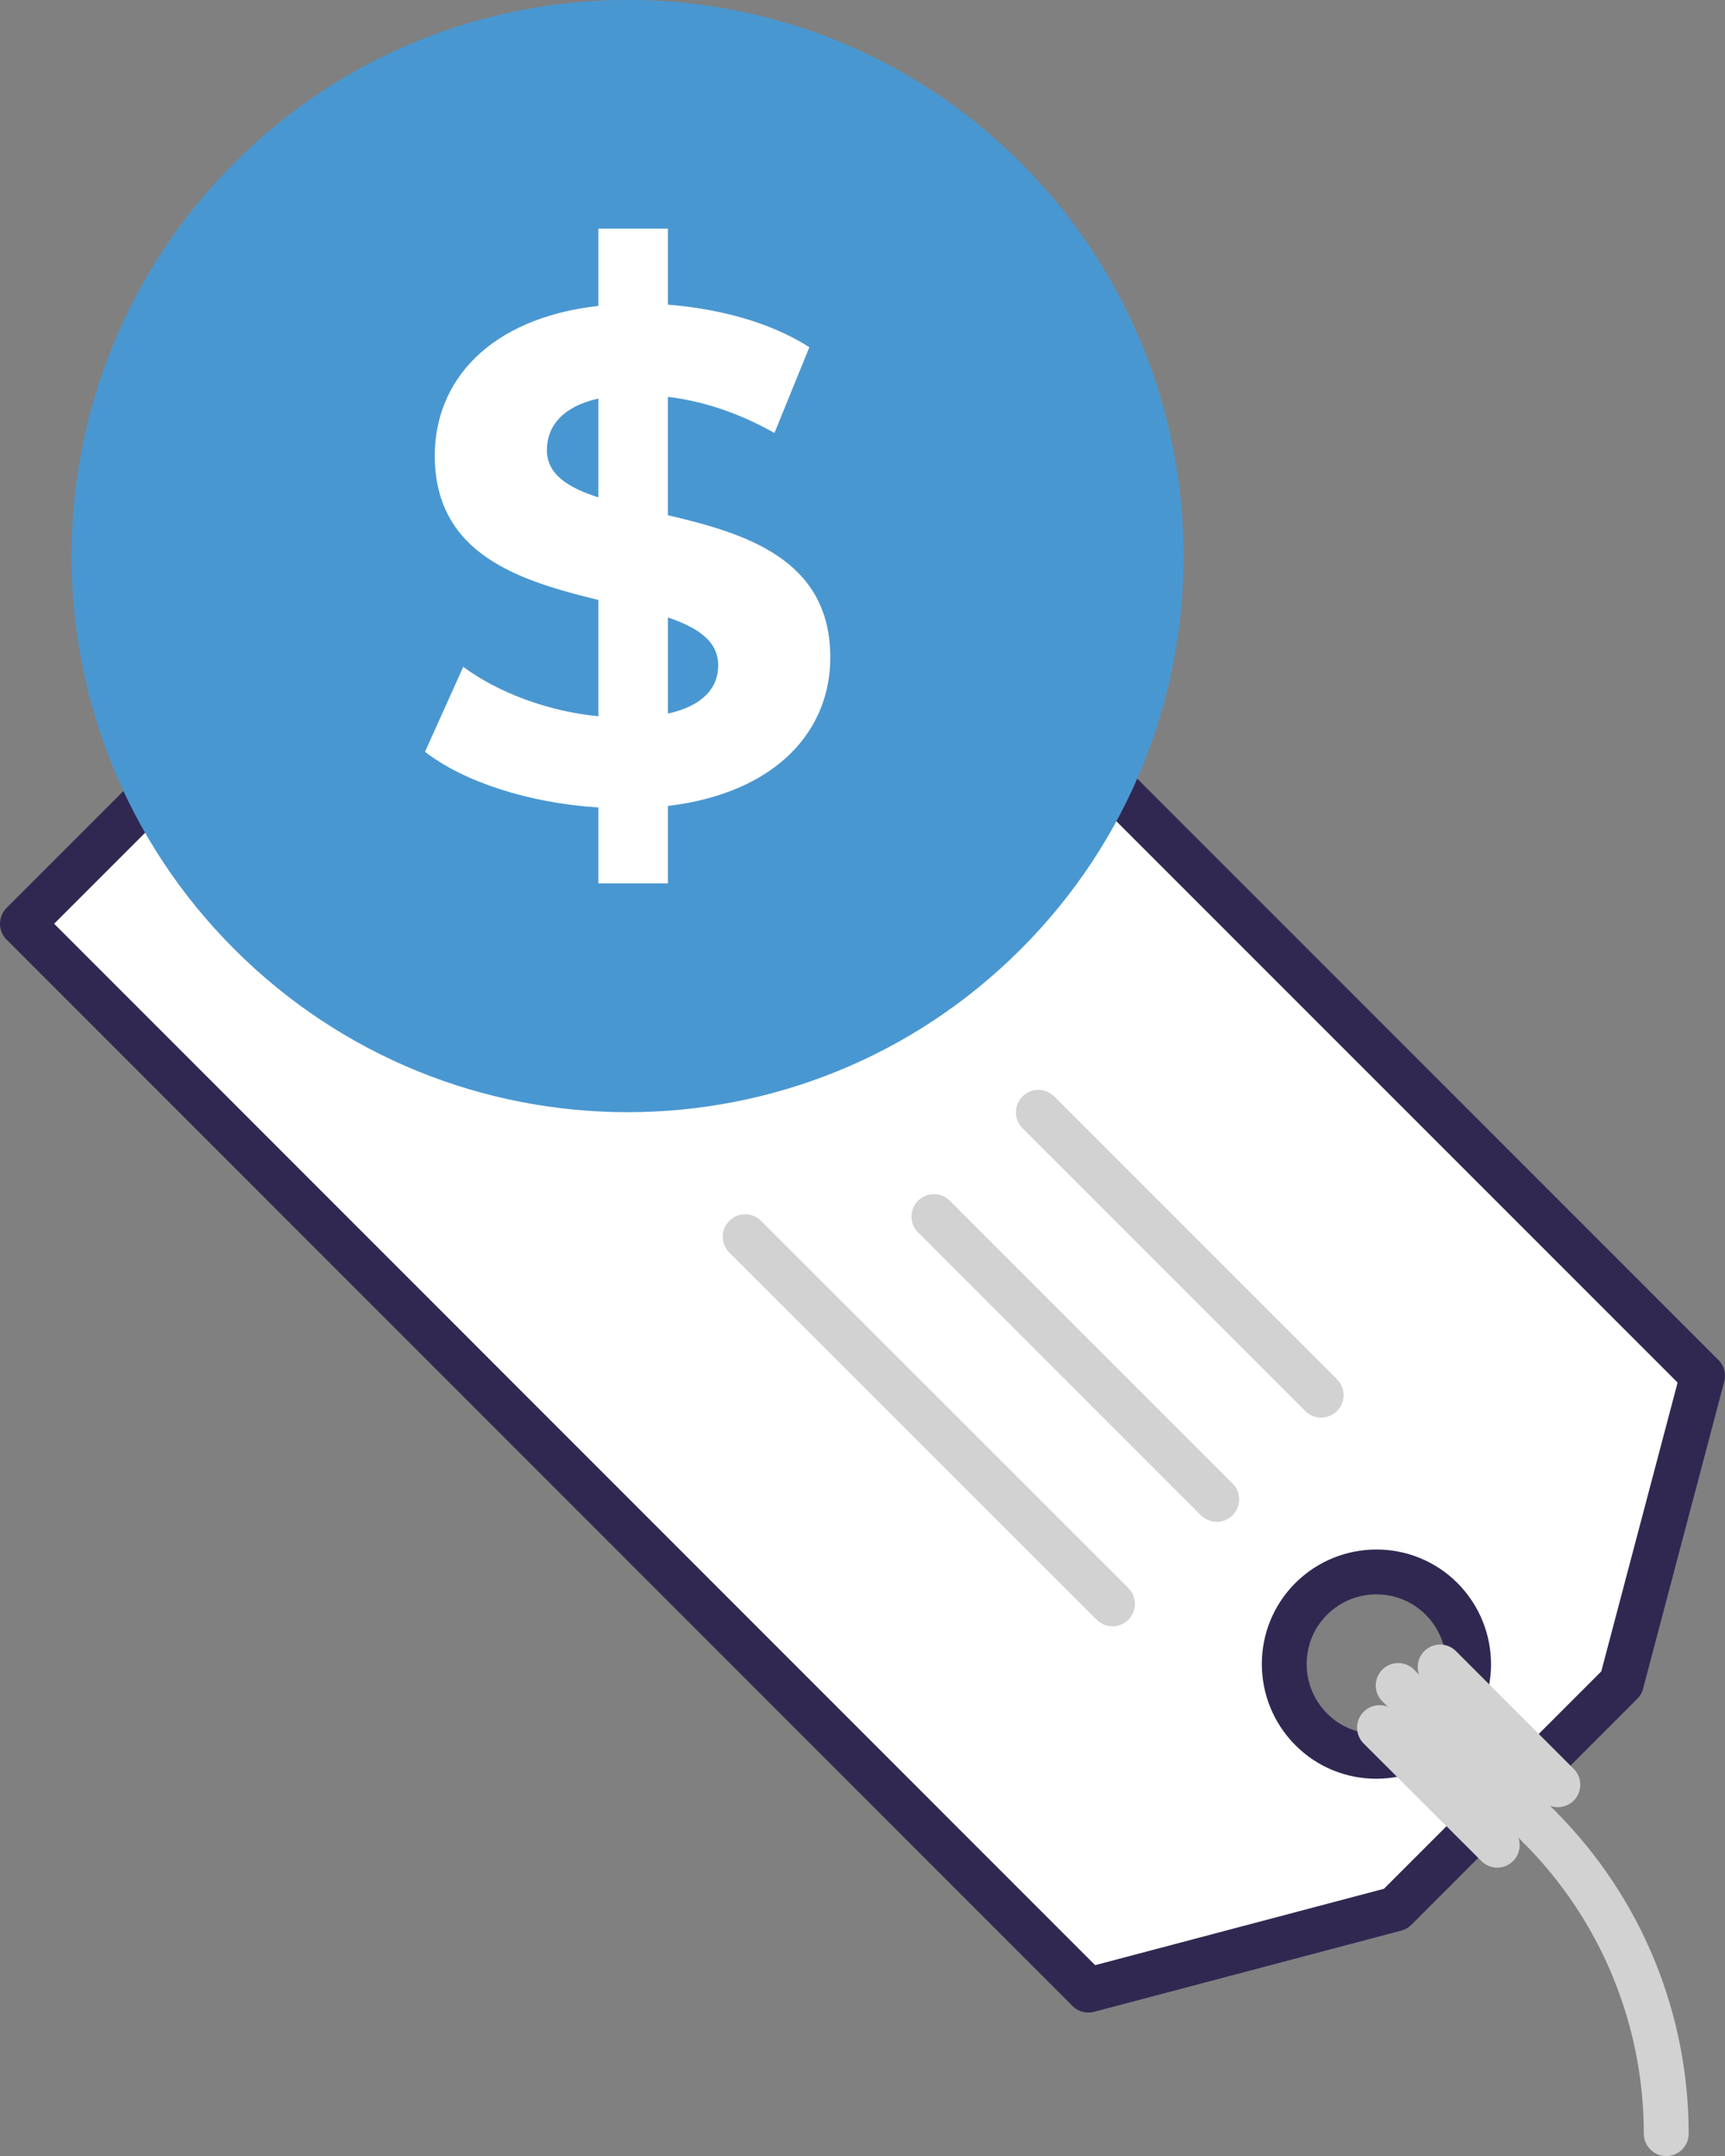
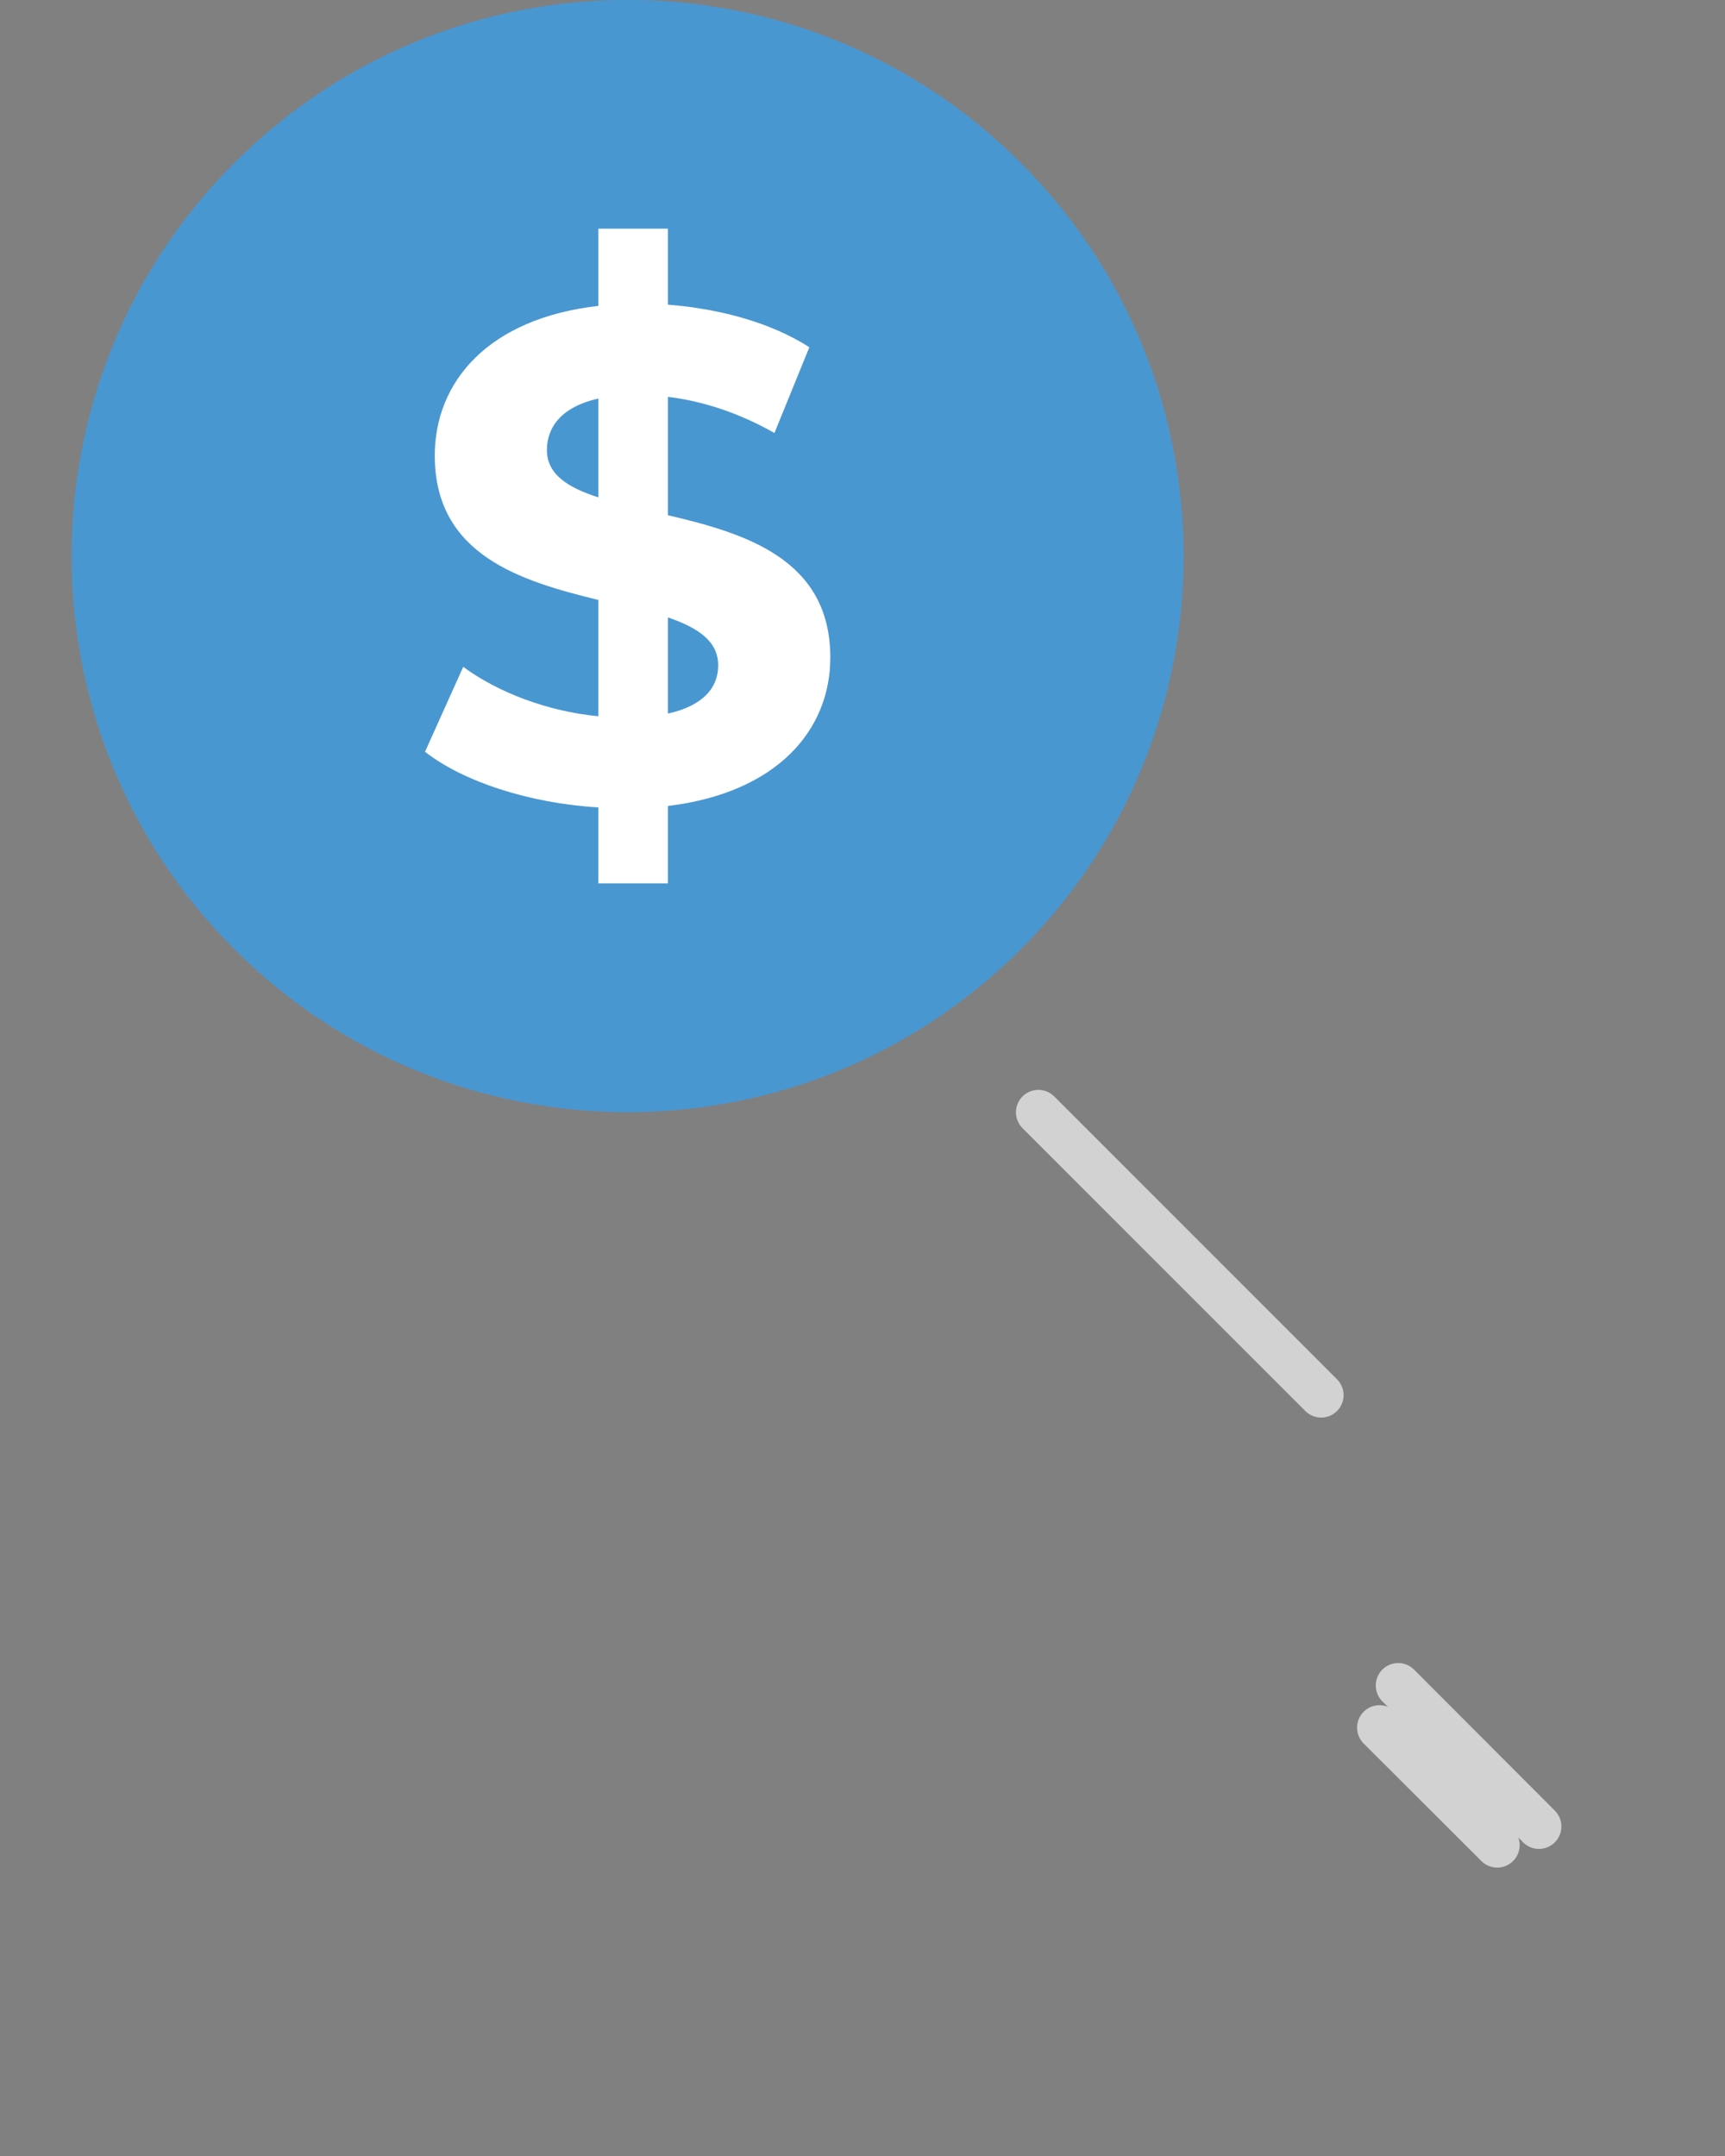
<svg xmlns="http://www.w3.org/2000/svg" id="Layer_2" viewBox="0 0 83.08 103.82">
  <rect x="0" y="0" width="83.08" height="103.82" fill="#808080" stroke="none" />
  <defs>
    <style>.cls-1,.cls-2{fill:#fff;}.cls-3{fill:none;stroke:#d2d2d2;}.cls-3,.cls-2{stroke-linecap:round;stroke-linejoin:round;stroke-width:2.16px;}.cls-4{fill:#4997d1;}.cls-2{stroke:#312852;}</style>
  </defs>
  <g id="Faith">
    <g>
-       <path class="cls-2" d="M52.42,95.83L1.08,44.48,30.66,14.91l51.34,51.34-3.91,14.79-10.88,10.88-14.79,3.91Zm17.01-18.84c-1.73-1.73-4.54-1.73-6.28,0-1.73,1.73-1.73,4.54,0,6.28s4.54,1.73,6.28,0,1.73-4.54,0-6.28Z" />
      <line class="cls-3" x1="50.01" y1="53.56" x2="63.63" y2="67.18" />
-       <line class="cls-3" x1="44.98" y1="58.58" x2="58.6" y2="72.2" />
-       <line class="cls-3" x1="35.89" y1="59.55" x2="53.58" y2="77.23" />
-       <line class="cls-3" x1="69.36" y1="80.27" x2="75.03" y2="85.94" />
      <line class="cls-3" x1="66.44" y1="83.19" x2="72.11" y2="88.85" />
      <line class="cls-3" x1="67.34" y1="81.16" x2="74.12" y2="87.95" />
-       <path class="cls-3" d="M74.12,87.95c4.08,4.08,6.13,9.44,6.13,14.79" />
      <g>
        <path class="cls-4" d="M11.29,45.71c10.46,10.46,27.41,10.46,37.87,0,10.46-10.46,10.46-27.41,0-37.87-10.46-10.46-27.41-10.46-37.87,0C.83,18.3,.83,35.26,11.29,45.71" />
        <path class="cls-1" d="M34.59,32.04c0-1.17-.97-1.81-2.42-2.31v4.63c1.68-.37,2.42-1.24,2.42-2.32m-5.77-8.08v-4.77c-1.78,.4-2.48,1.38-2.48,2.48,0,1.17,1.01,1.81,2.48,2.28m3.35,14.83v3.76h-3.35v-3.66c-3.32-.2-6.51-1.24-8.35-2.68l1.84-4.09c1.68,1.24,4.09,2.15,6.51,2.38v-5.6c-3.72-.91-7.88-2.15-7.88-6.95,0-3.56,2.58-6.61,7.88-7.21v-3.72h3.35v3.66c2.52,.2,4.97,.87,6.81,2.05l-1.68,4.13c-1.71-.97-3.46-1.54-5.13-1.74v5.7c3.72,.87,7.82,2.11,7.82,6.85,0,3.49-2.55,6.51-7.82,7.15" />
      </g>
    </g>
  </g>
</svg>